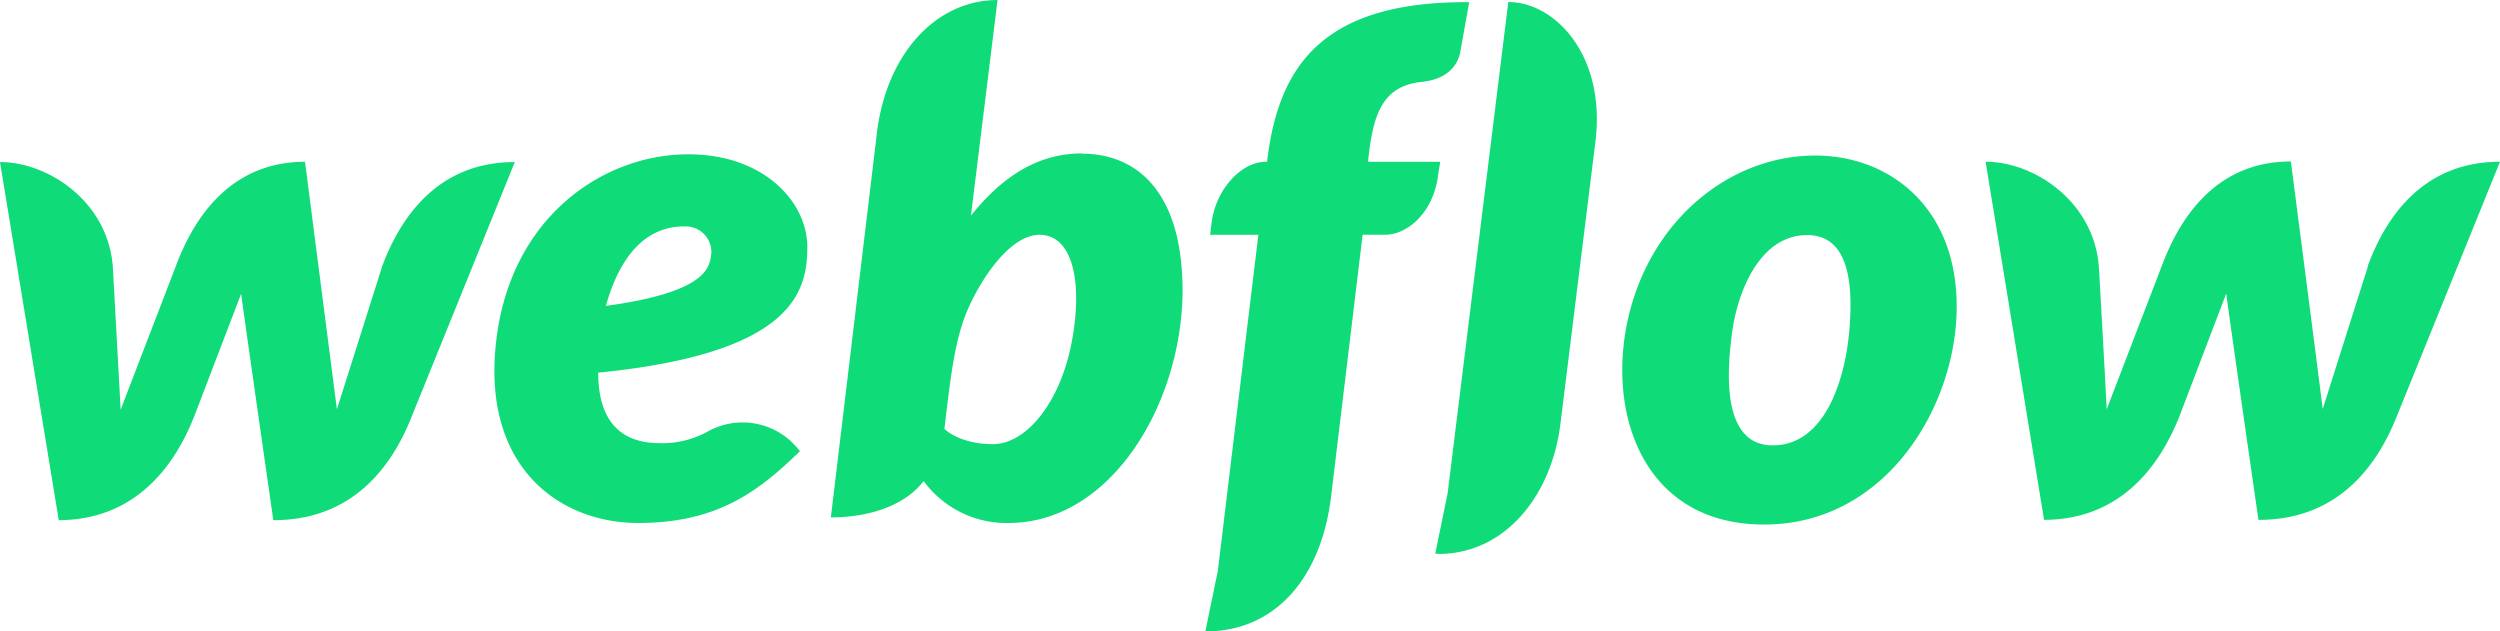
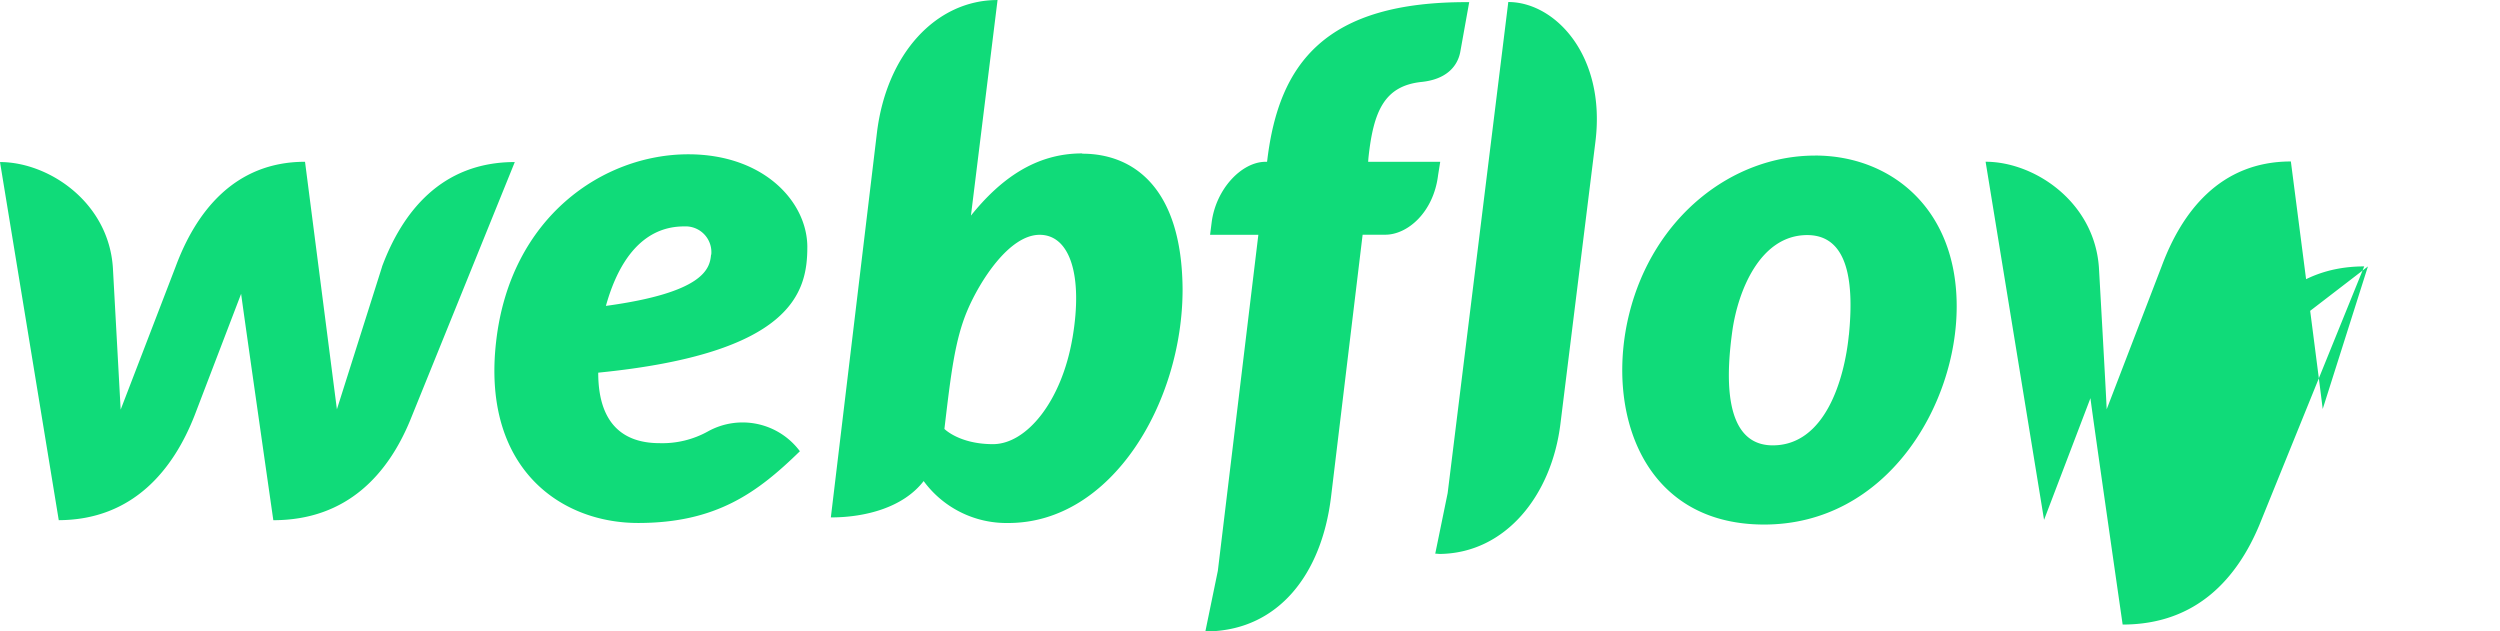
<svg xmlns="http://www.w3.org/2000/svg" width="317.867" height="80.275" viewBox="0 0 317.867 80.275">
-   <path d="M118.525,50.275c0-5.764-5.53-11.809-15.141-11.809-10.778,0-22.612,7.936-24.424,23.776-1.852,15.995,8.059,23.1,18.048,23.1s15.22-3.909,20.57-9.121A9.08,9.08,0,0,0,105.9,73.694a11.924,11.924,0,0,1-6.174,1.5c-3.855,0-7.788-1.736-7.788-8.963,24.7-2.45,26.586-10.231,26.586-15.959Zm-12.241.947c-.159,1.776-.865,4.816-13.372,6.52,2.63-9.4,7.673-10.108,9.989-10.108a3.275,3.275,0,0,1,3.408,3.6ZM64.453,52.764,58.711,70.892,54.658,39.418c-9.042,0-13.905,6.477-16.441,13.307l-7,18.206L30.23,52.919c-.533-8.372-8.177-13.466-14.355-13.466l7.471,45.534c9.474-.036,14.59-6.477,17.266-13.307L46.535,56.2c.054.63,4.092,28.79,4.092,28.79,9.517,0,14.633-6.041,17.374-12.637l13.329-32.9c-9.384,0-14.33,6.437-16.884,13.307Zm89-14.41c-5.861,0-10.339,3.2-14.121,7.9v-.036l3.379-27.367c-7.788,0-14.121,6.794-15.339,16.9l-5.857,48.884c4.485,0,9.244-1.3,11.8-4.622a13.053,13.053,0,0,0,10.778,5.332c13.134,0,22.144-15.321,22.144-29.7-.079-13.113-6.412-17.255-12.745-17.255Zm-1.225,23.5c-1.369,8.015-5.821,13.466-10.1,13.466s-6.174-1.934-6.174-1.934c.829-7.025,1.34-11.333,2.911-15.047s5.31-9.636,9.2-9.636c3.818,0,5.548,5.094,4.168,13.149Zm46.766-22.432H189.83l.036-.476c.63-6,2.046-9.161,6.715-9.676,3.188-.317,4.6-1.974,4.957-3.79l1.142-6.358c-18.372-.119-24.186,7.853-25.667,20.022l-.036.277h-.2c-2.99,0-6.29,3.4-6.844,7.7l-.2,1.578h6.138l-5.151,42.724-1.578,7.662c.2,0,.432.036.627.036,8.61-.317,14.121-7.147,15.339-17.061l4.02-33.369h2.882c2.832,0,6.139-2.846,6.715-7.583Zm47.667-.793c-10.58,0-20.57,7.817-23.632,20.1s1.578,26.813,17.147,26.813,24.485-15.13,24.485-27.724c.014-12.518-8.437-19.193-18-19.193Zm4.287,22.825c-.548,5.569-2.99,14.02-9.676,14.02S235.491,65.6,236.139,60.9c.71-5.015,3.5-12.162,9.517-12.162,5.411,0,5.919,6.437,5.3,12.716Zm66-8.729L311.2,70.852c-.155-1.423-4.049-31.474-4.049-31.474-9.042,0-13.884,6.477-16.42,13.307l-7,18.206c-.036-1.3-.984-18.012-.984-18.012-.569-8.372-8.206-13.466-14.409-13.466l7.432,45.534c9.474-.036,14.59-6.477,17.266-13.307l5.9-15.479c.036.63,4.092,28.79,4.092,28.79,9.518,0,14.611-6.041,17.374-12.637l13.34-32.9c-9.359,0-14.316,6.437-16.834,13.307Zm-109.3-33.61-7.709,62.429-1.578,7.7c.195,0,.432.036.627.036,8.293-.119,14.193-7.421,15.3-16.625l4.442-35.818c1.347-10.94-5.141-17.731-11.081-17.731Z" transform="translate(-15.875 -18.848)" fill="#10db79" />
+   <path d="M118.525,50.275c0-5.764-5.53-11.809-15.141-11.809-10.778,0-22.612,7.936-24.424,23.776-1.852,15.995,8.059,23.1,18.048,23.1s15.22-3.909,20.57-9.121A9.08,9.08,0,0,0,105.9,73.694a11.924,11.924,0,0,1-6.174,1.5c-3.855,0-7.788-1.736-7.788-8.963,24.7-2.45,26.586-10.231,26.586-15.959Zm-12.241.947c-.159,1.776-.865,4.816-13.372,6.52,2.63-9.4,7.673-10.108,9.989-10.108a3.275,3.275,0,0,1,3.408,3.6ZM64.453,52.764,58.711,70.892,54.658,39.418c-9.042,0-13.905,6.477-16.441,13.307l-7,18.206L30.23,52.919c-.533-8.372-8.177-13.466-14.355-13.466l7.471,45.534c9.474-.036,14.59-6.477,17.266-13.307L46.535,56.2c.054.63,4.092,28.79,4.092,28.79,9.517,0,14.633-6.041,17.374-12.637l13.329-32.9c-9.384,0-14.33,6.437-16.884,13.307Zm89-14.41c-5.861,0-10.339,3.2-14.121,7.9v-.036l3.379-27.367c-7.788,0-14.121,6.794-15.339,16.9l-5.857,48.884c4.485,0,9.244-1.3,11.8-4.622a13.053,13.053,0,0,0,10.778,5.332c13.134,0,22.144-15.321,22.144-29.7-.079-13.113-6.412-17.255-12.745-17.255Zm-1.225,23.5c-1.369,8.015-5.821,13.466-10.1,13.466s-6.174-1.934-6.174-1.934c.829-7.025,1.34-11.333,2.911-15.047s5.31-9.636,9.2-9.636c3.818,0,5.548,5.094,4.168,13.149Zm46.766-22.432H189.83l.036-.476c.63-6,2.046-9.161,6.715-9.676,3.188-.317,4.6-1.974,4.957-3.79l1.142-6.358c-18.372-.119-24.186,7.853-25.667,20.022l-.036.277h-.2c-2.99,0-6.29,3.4-6.844,7.7l-.2,1.578h6.138l-5.151,42.724-1.578,7.662c.2,0,.432.036.627.036,8.61-.317,14.121-7.147,15.339-17.061l4.02-33.369h2.882c2.832,0,6.139-2.846,6.715-7.583Zm47.667-.793c-10.58,0-20.57,7.817-23.632,20.1s1.578,26.813,17.147,26.813,24.485-15.13,24.485-27.724c.014-12.518-8.437-19.193-18-19.193Zm4.287,22.825c-.548,5.569-2.99,14.02-9.676,14.02S235.491,65.6,236.139,60.9c.71-5.015,3.5-12.162,9.517-12.162,5.411,0,5.919,6.437,5.3,12.716Zm66-8.729L311.2,70.852c-.155-1.423-4.049-31.474-4.049-31.474-9.042,0-13.884,6.477-16.42,13.307l-7,18.206c-.036-1.3-.984-18.012-.984-18.012-.569-8.372-8.206-13.466-14.409-13.466l7.432,45.534l5.9-15.479c.036.63,4.092,28.79,4.092,28.79,9.518,0,14.611-6.041,17.374-12.637l13.34-32.9c-9.359,0-14.316,6.437-16.834,13.307Zm-109.3-33.61-7.709,62.429-1.578,7.7c.195,0,.432.036.627.036,8.293-.119,14.193-7.421,15.3-16.625l4.442-35.818c1.347-10.94-5.141-17.731-11.081-17.731Z" transform="translate(-15.875 -18.848)" fill="#10db79" />
</svg>